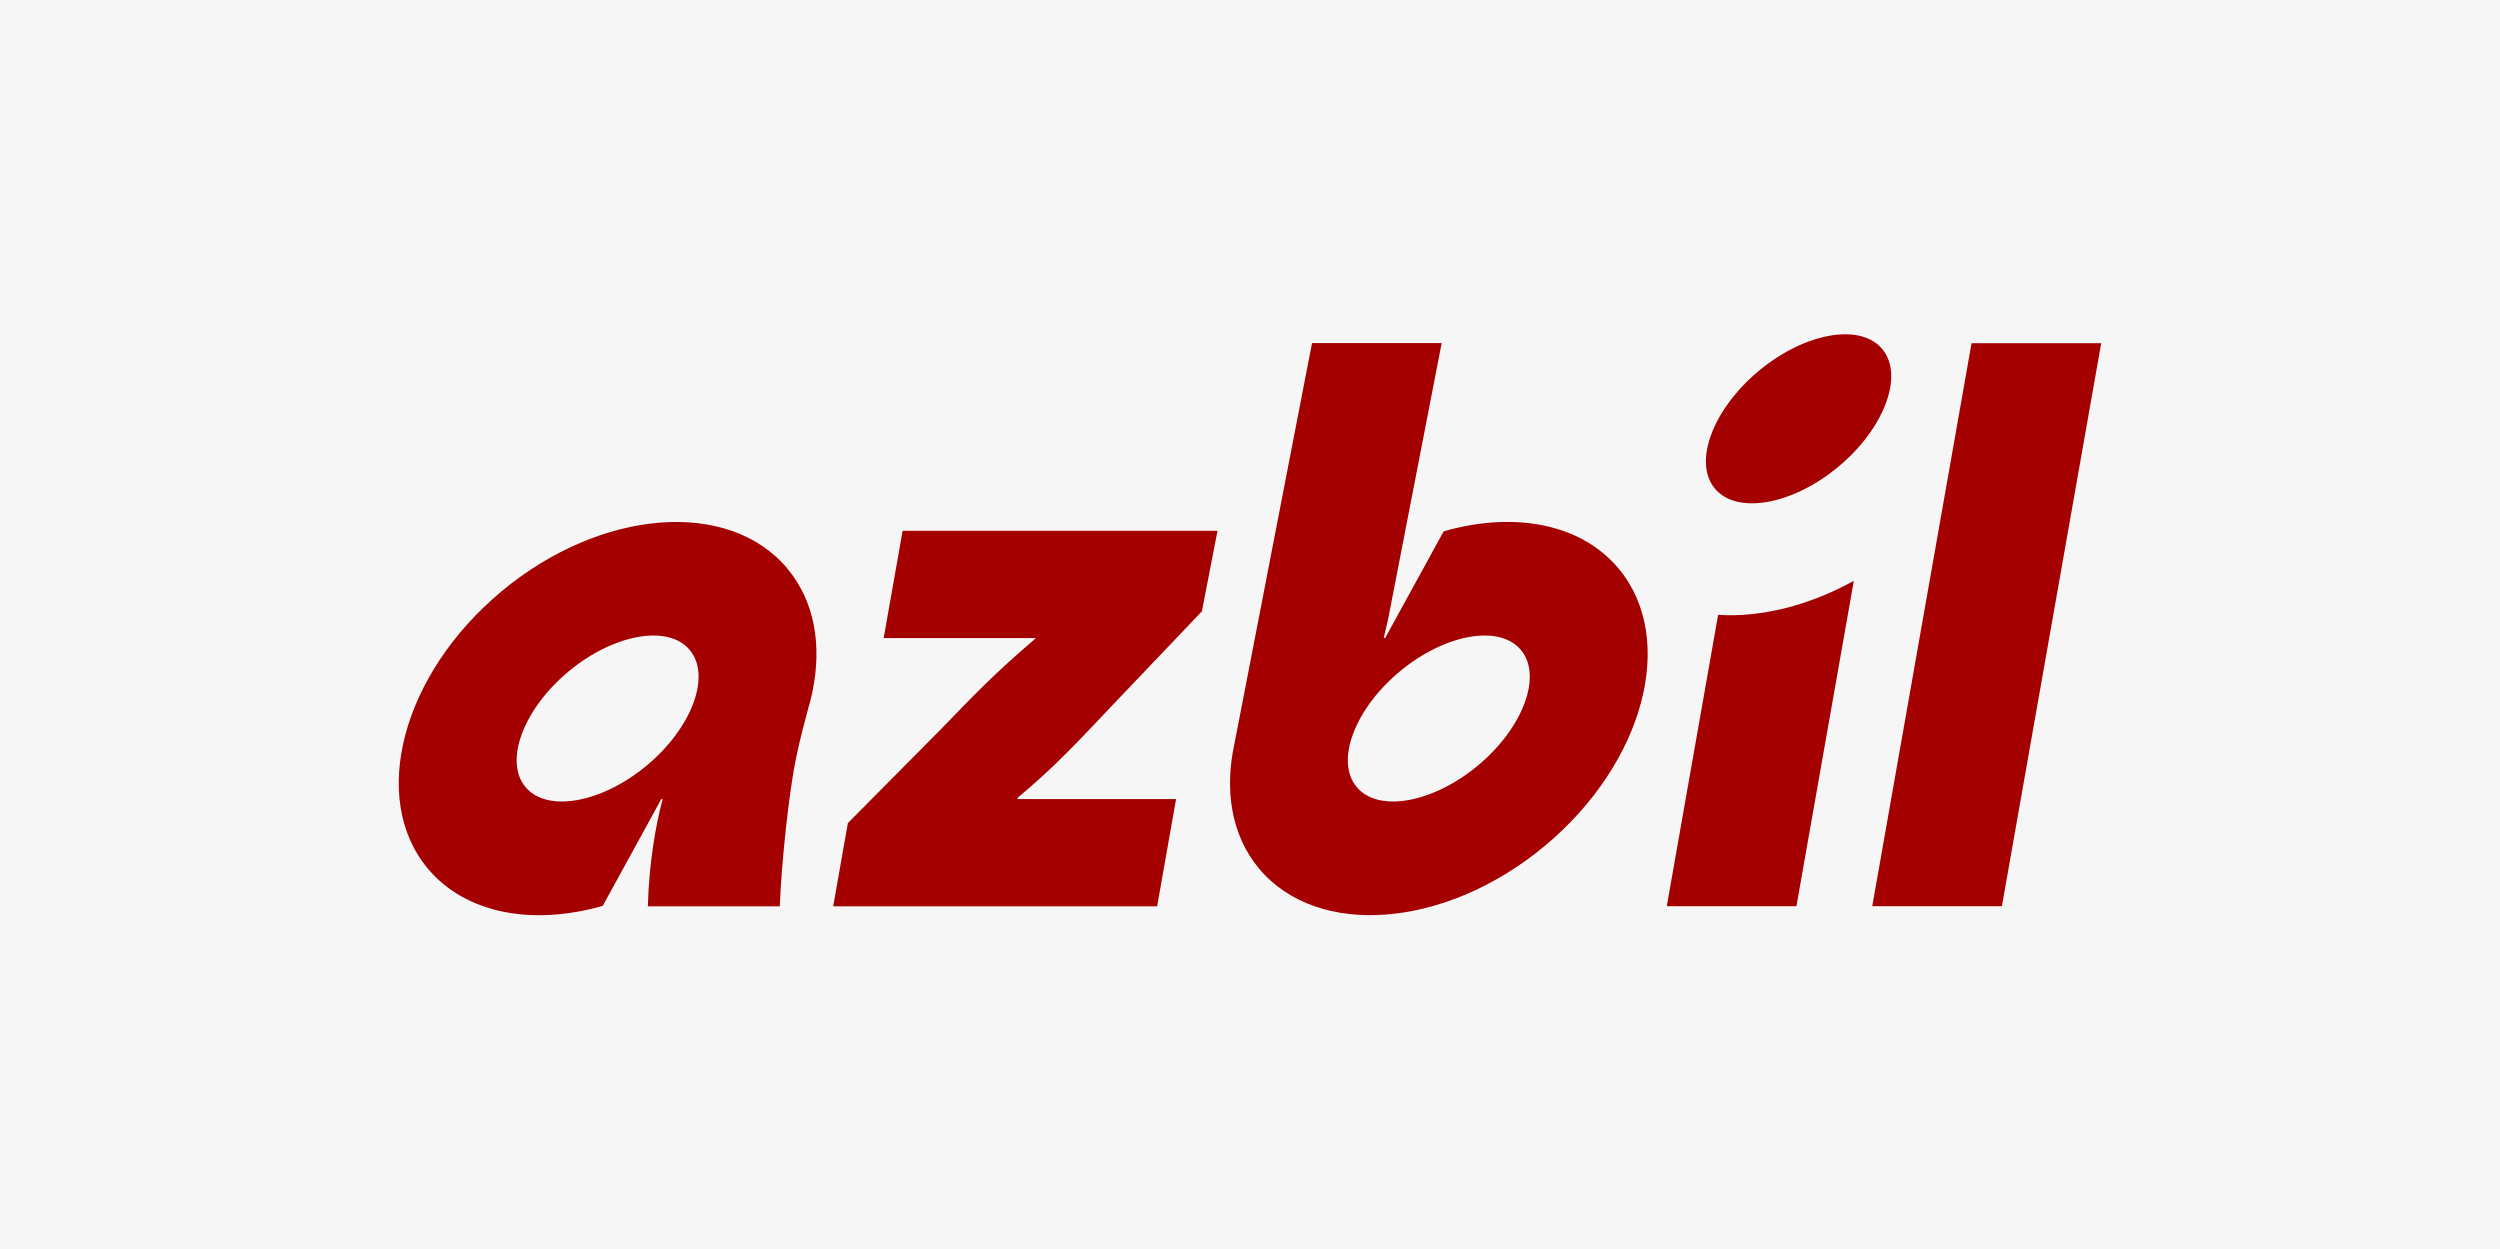
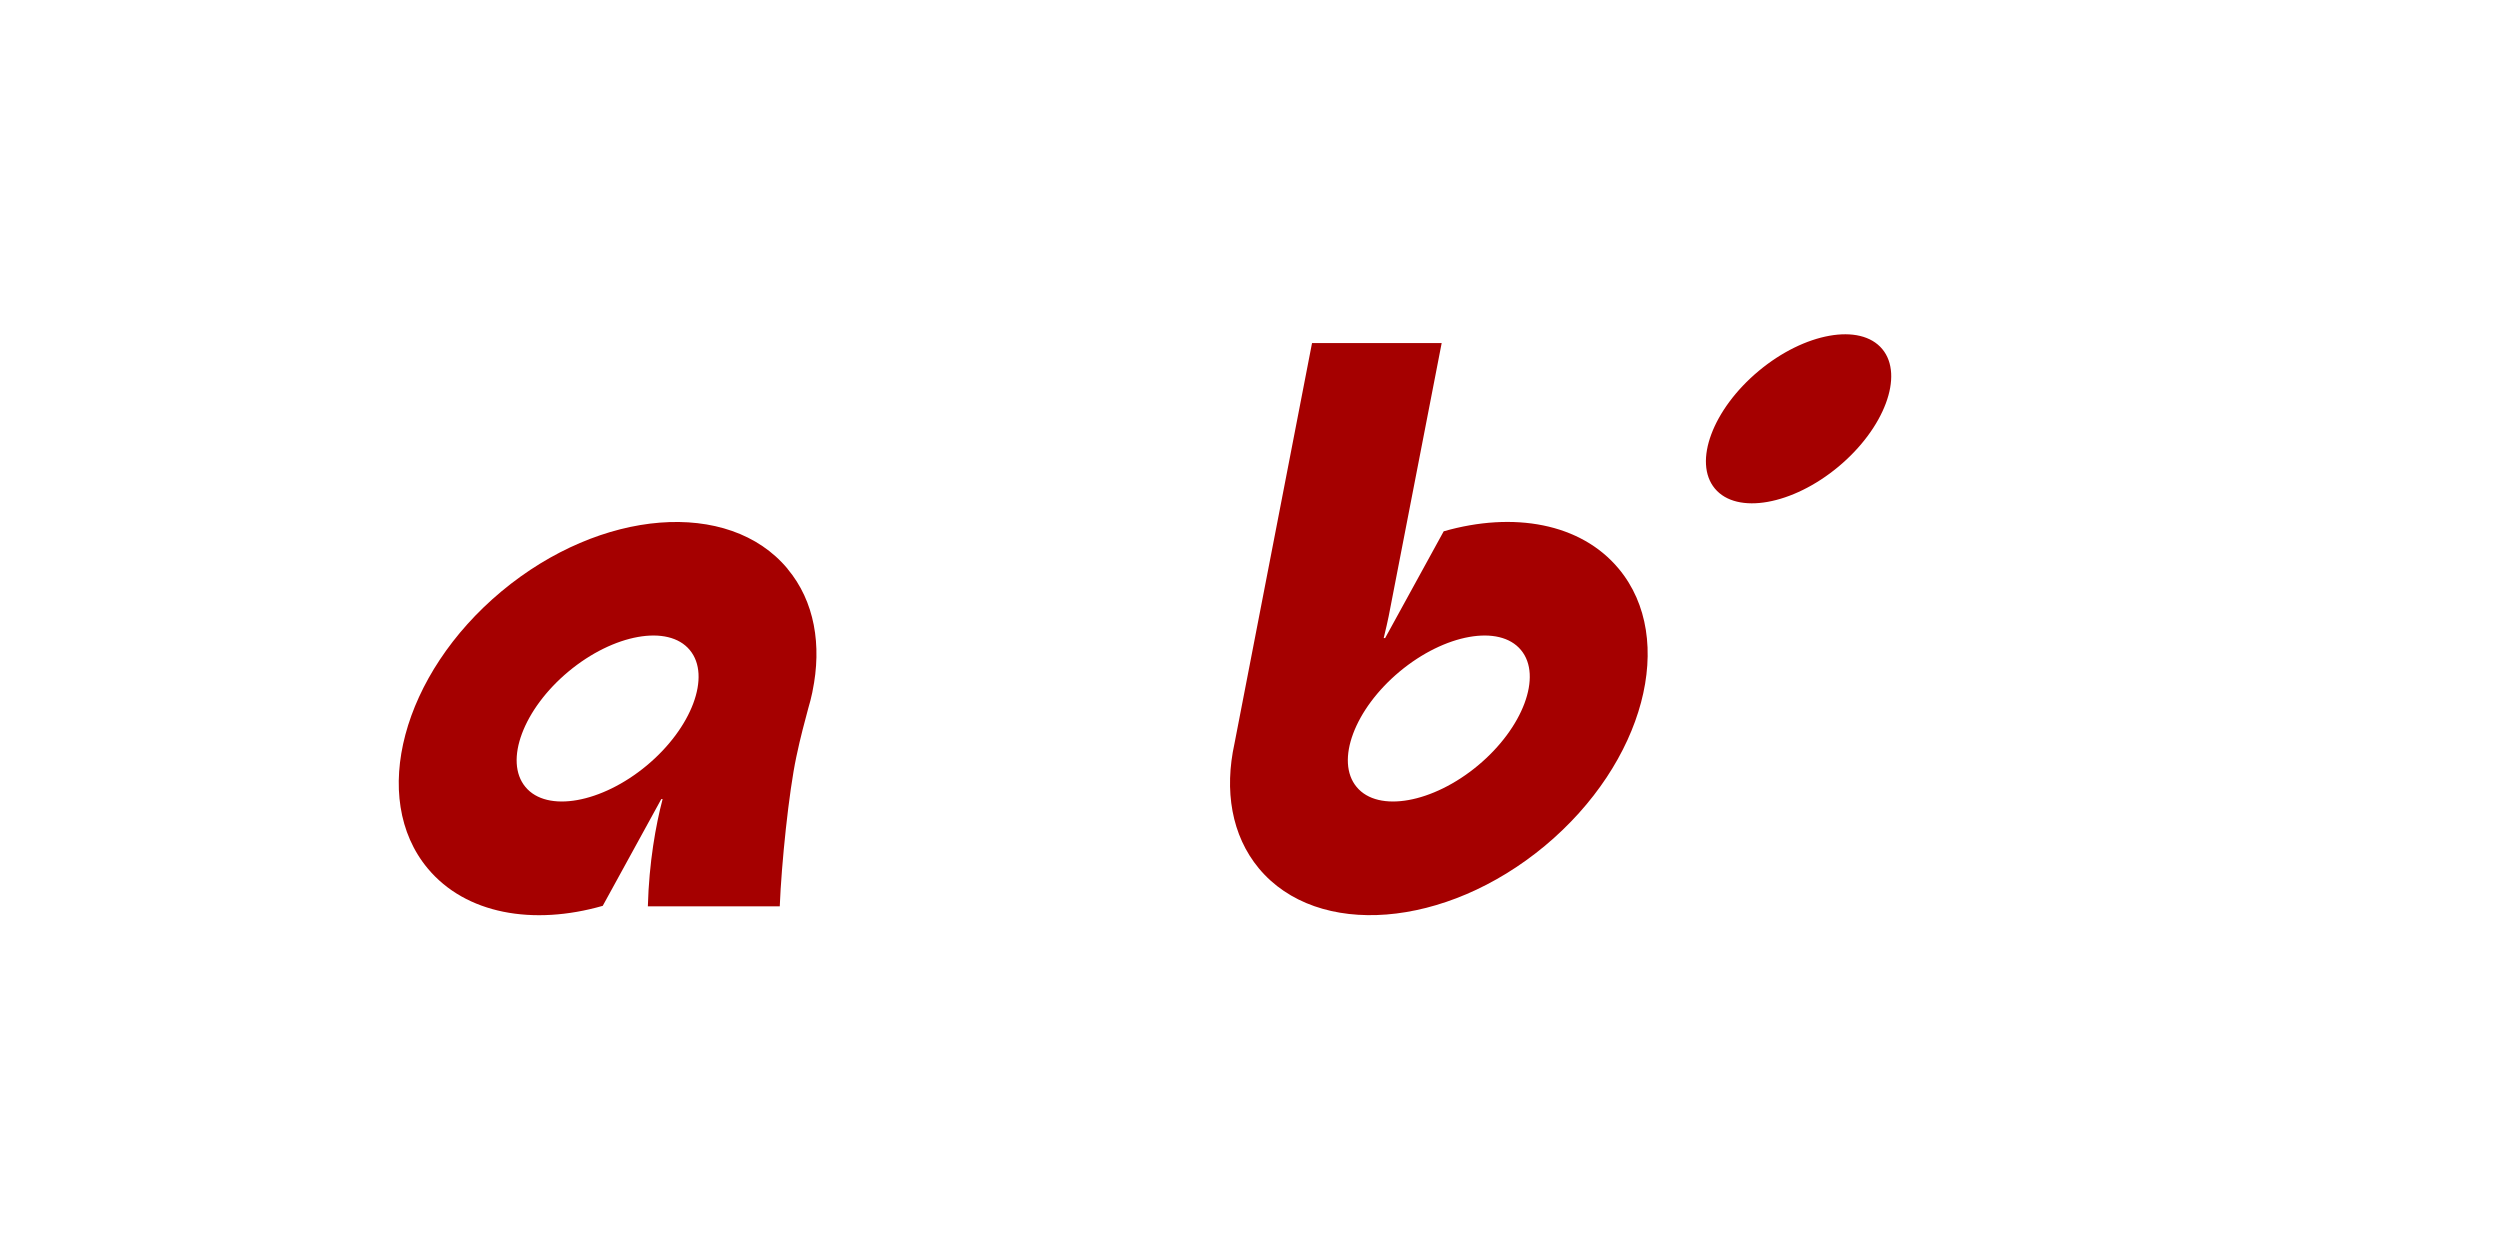
<svg xmlns="http://www.w3.org/2000/svg" id="_レイヤー_2" viewBox="0 0 210 104.95">
  <defs>
    <style>.cls-1{fill:#e7e6e6;opacity:.35;}.cls-2{fill:#a50000;}</style>
  </defs>
  <g id="_レイヤー_1-2">
-     <rect class="cls-1" width="210" height="104.95" />
    <path class="cls-2" d="M158.11,29.32c1.85,2.22.17,6.67-3.68,9.88-3.85,3.21-8.53,4.06-10.38,1.84-1.85-2.22-.17-6.67,3.68-9.88,3.85-3.21,8.53-4.06,10.38-1.84Z" />
-     <path class="cls-2" d="M144.32,51.66l-4.31,24.46h10.89l4.82-27.33c-3.82,2.11-7.83,3.08-11.39,2.86Z" />
-     <polygon class="cls-2" points="165.61 28.83 157.27 76.12 168.16 76.12 176.5 28.83 165.61 28.83" />
-     <path class="cls-2" d="M75.82,44.59l-1.59,9.01h12.77l-.13.13c-3.37,2.88-5.11,4.71-7.71,7.4l-7.94,8.01-1.23,6.99h27.21l1.59-9.01h-13.34l.06-.13c3.05-2.56,4.87-4.51,7.6-7.4l7.85-8.24,1.31-6.76h-26.46Z" />
    <path class="cls-2" d="M135.97,47.77c-3.19-3.83-8.84-4.82-14.7-3.14l-4.92,8.97h-.12c.19-.77.34-1.45.42-1.84l4.45-22.94h-10.89l-6.51,33.62c-.87,3.95-.26,7.73,2.05,10.51,4.92,5.9,15.67,5.05,24.02-1.9,8.35-6.96,11.12-17.38,6.2-23.28ZM124.15,64.3c-3.78,3.15-8.38,3.99-10.19,1.81-1.82-2.18-.17-6.55,3.61-9.7,3.78-3.15,8.38-3.99,10.19-1.81,1.82,2.18.17,6.55-3.61,9.7Z" />
    <path class="cls-2" d="M66.15,47.77c-4.92-5.9-15.67-5.05-24.02,1.9-8.35,6.96-11.12,17.38-6.2,23.28,3.19,3.83,8.84,4.82,14.7,3.14l4.92-8.97h.11c-.57,2.17-1.14,5.31-1.24,9.01h11.08c.14-3.57.76-9.59,1.39-12.55.35-1.68.73-3.05,1-4.07.13-.44.25-.89.34-1.33,0-.04.02-.08.02-.11.8-3.87.18-7.57-2.1-10.29ZM54.33,64.3c-3.78,3.15-8.38,3.99-10.19,1.81-1.82-2.18-.17-6.55,3.61-9.7,3.78-3.15,8.38-3.99,10.19-1.81,1.82,2.18.17,6.55-3.61,9.7Z" />
  </g>
</svg>